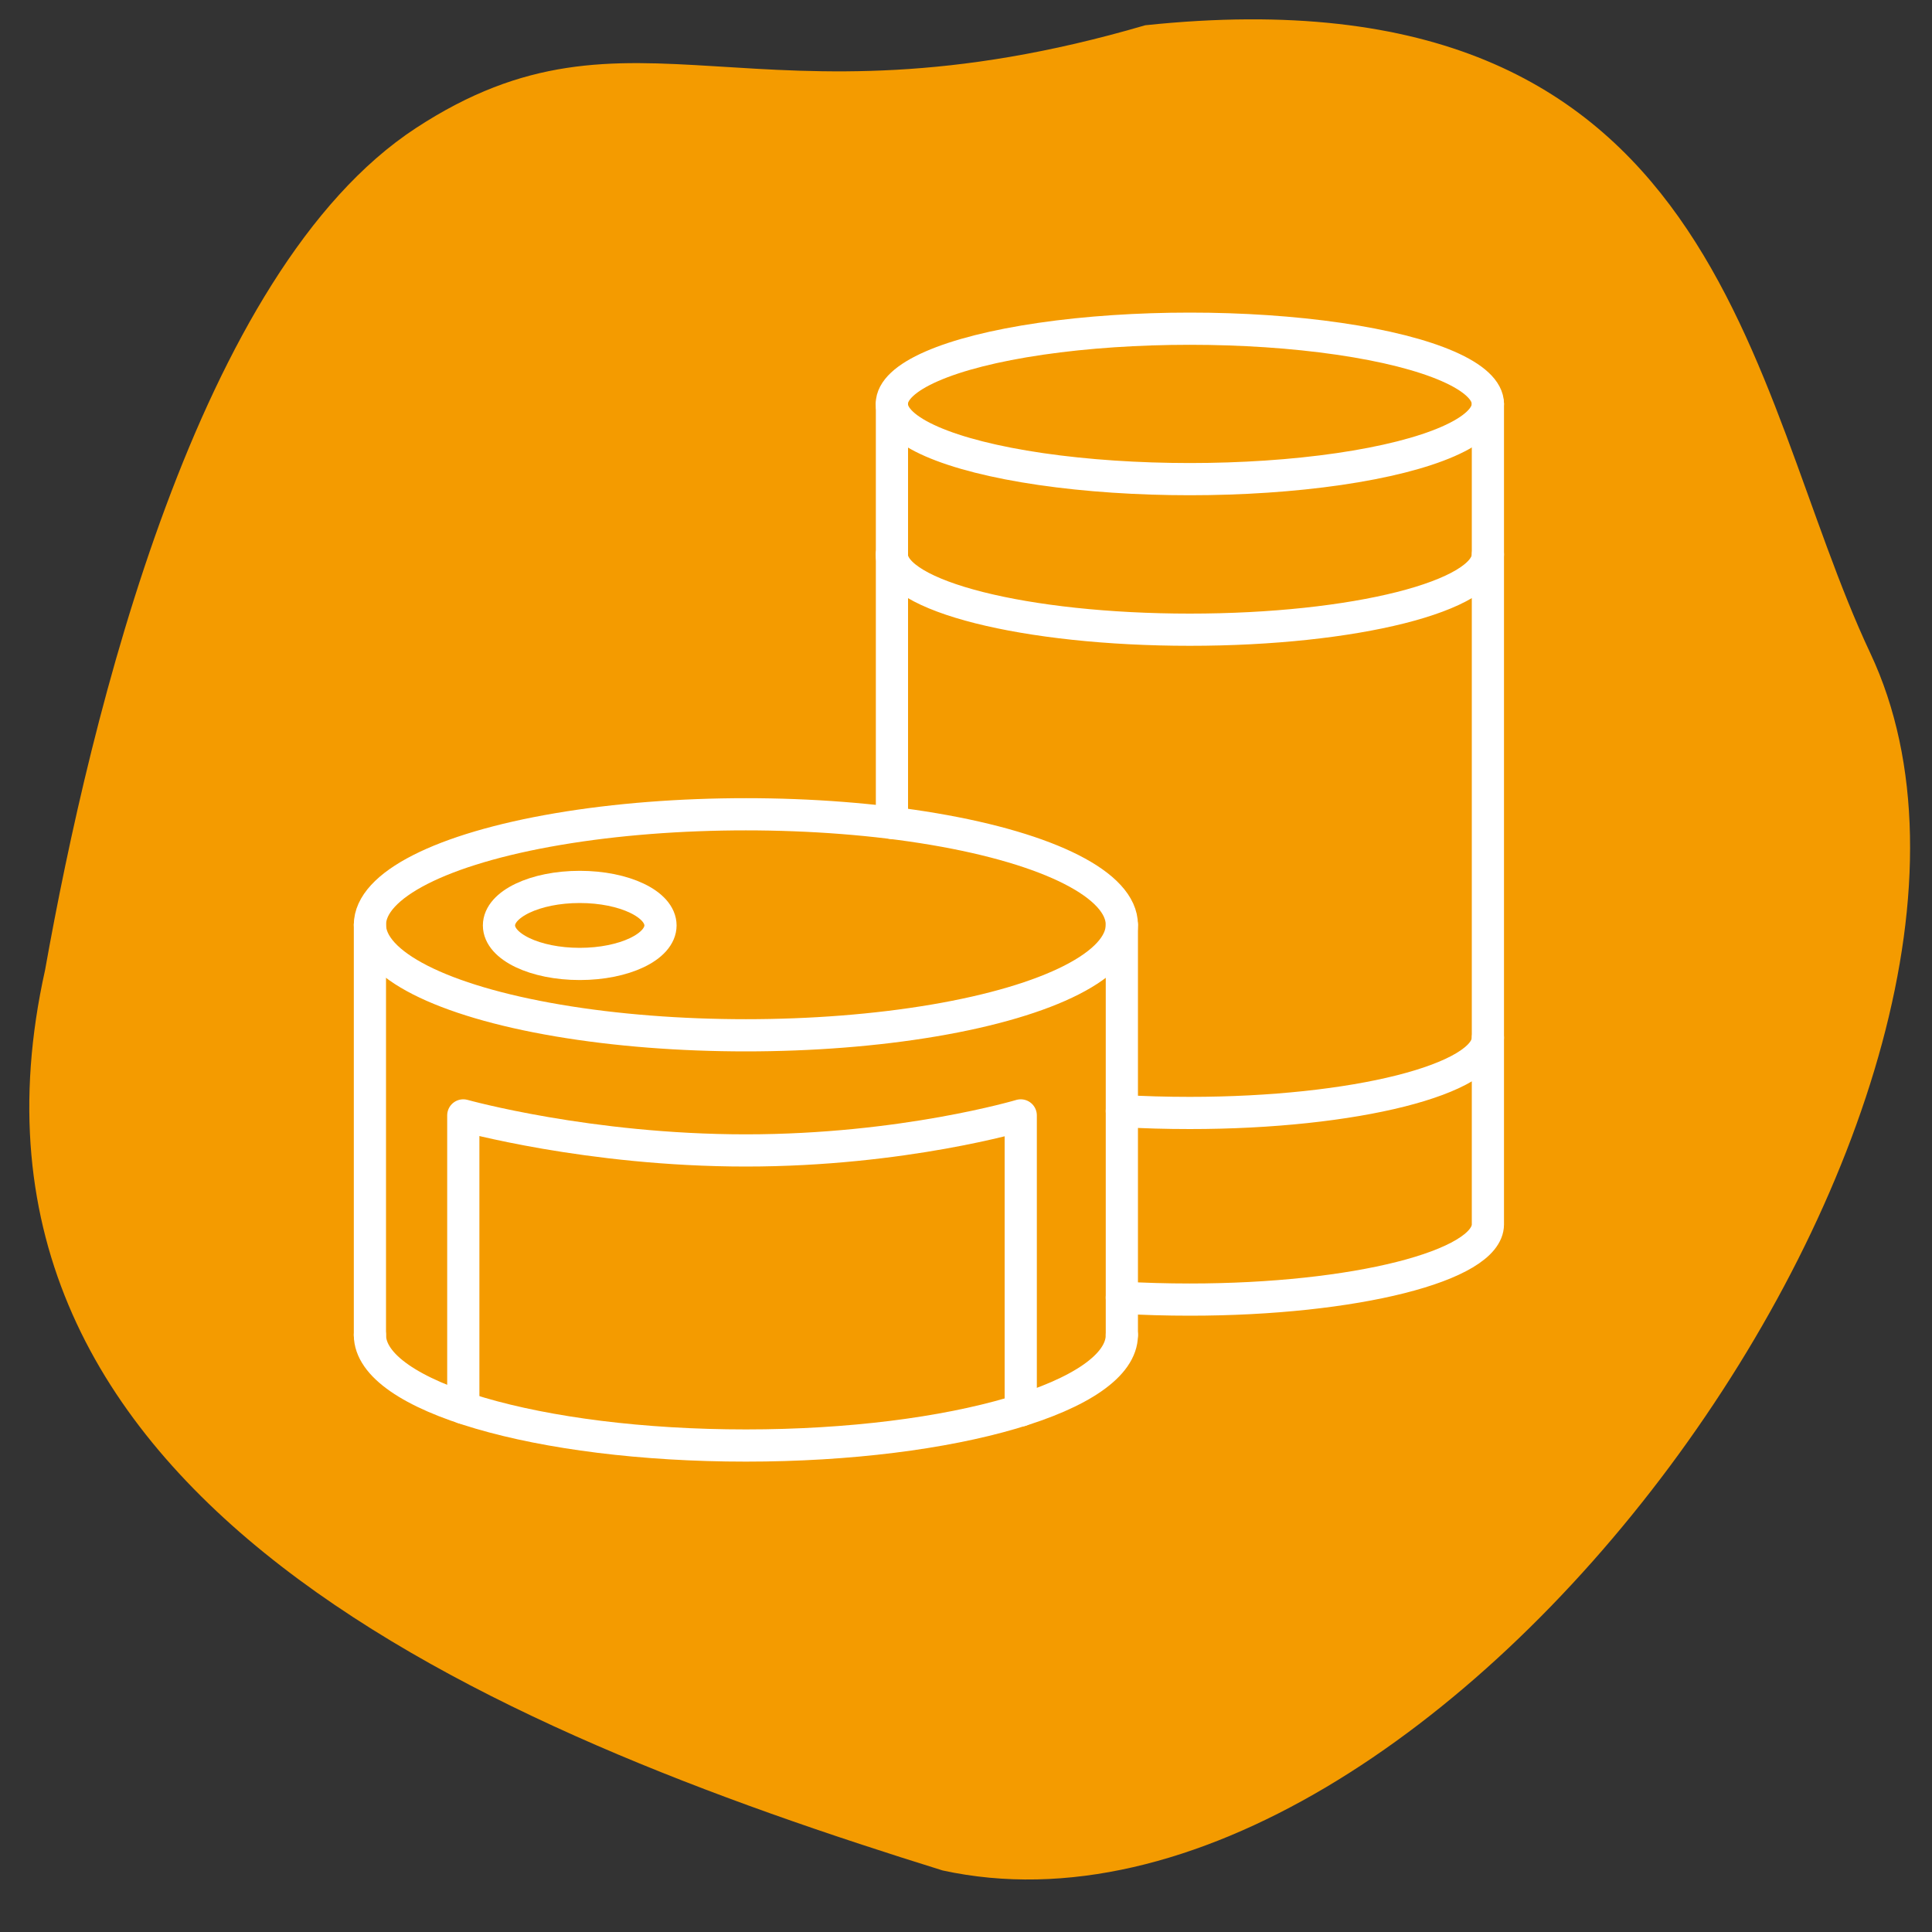
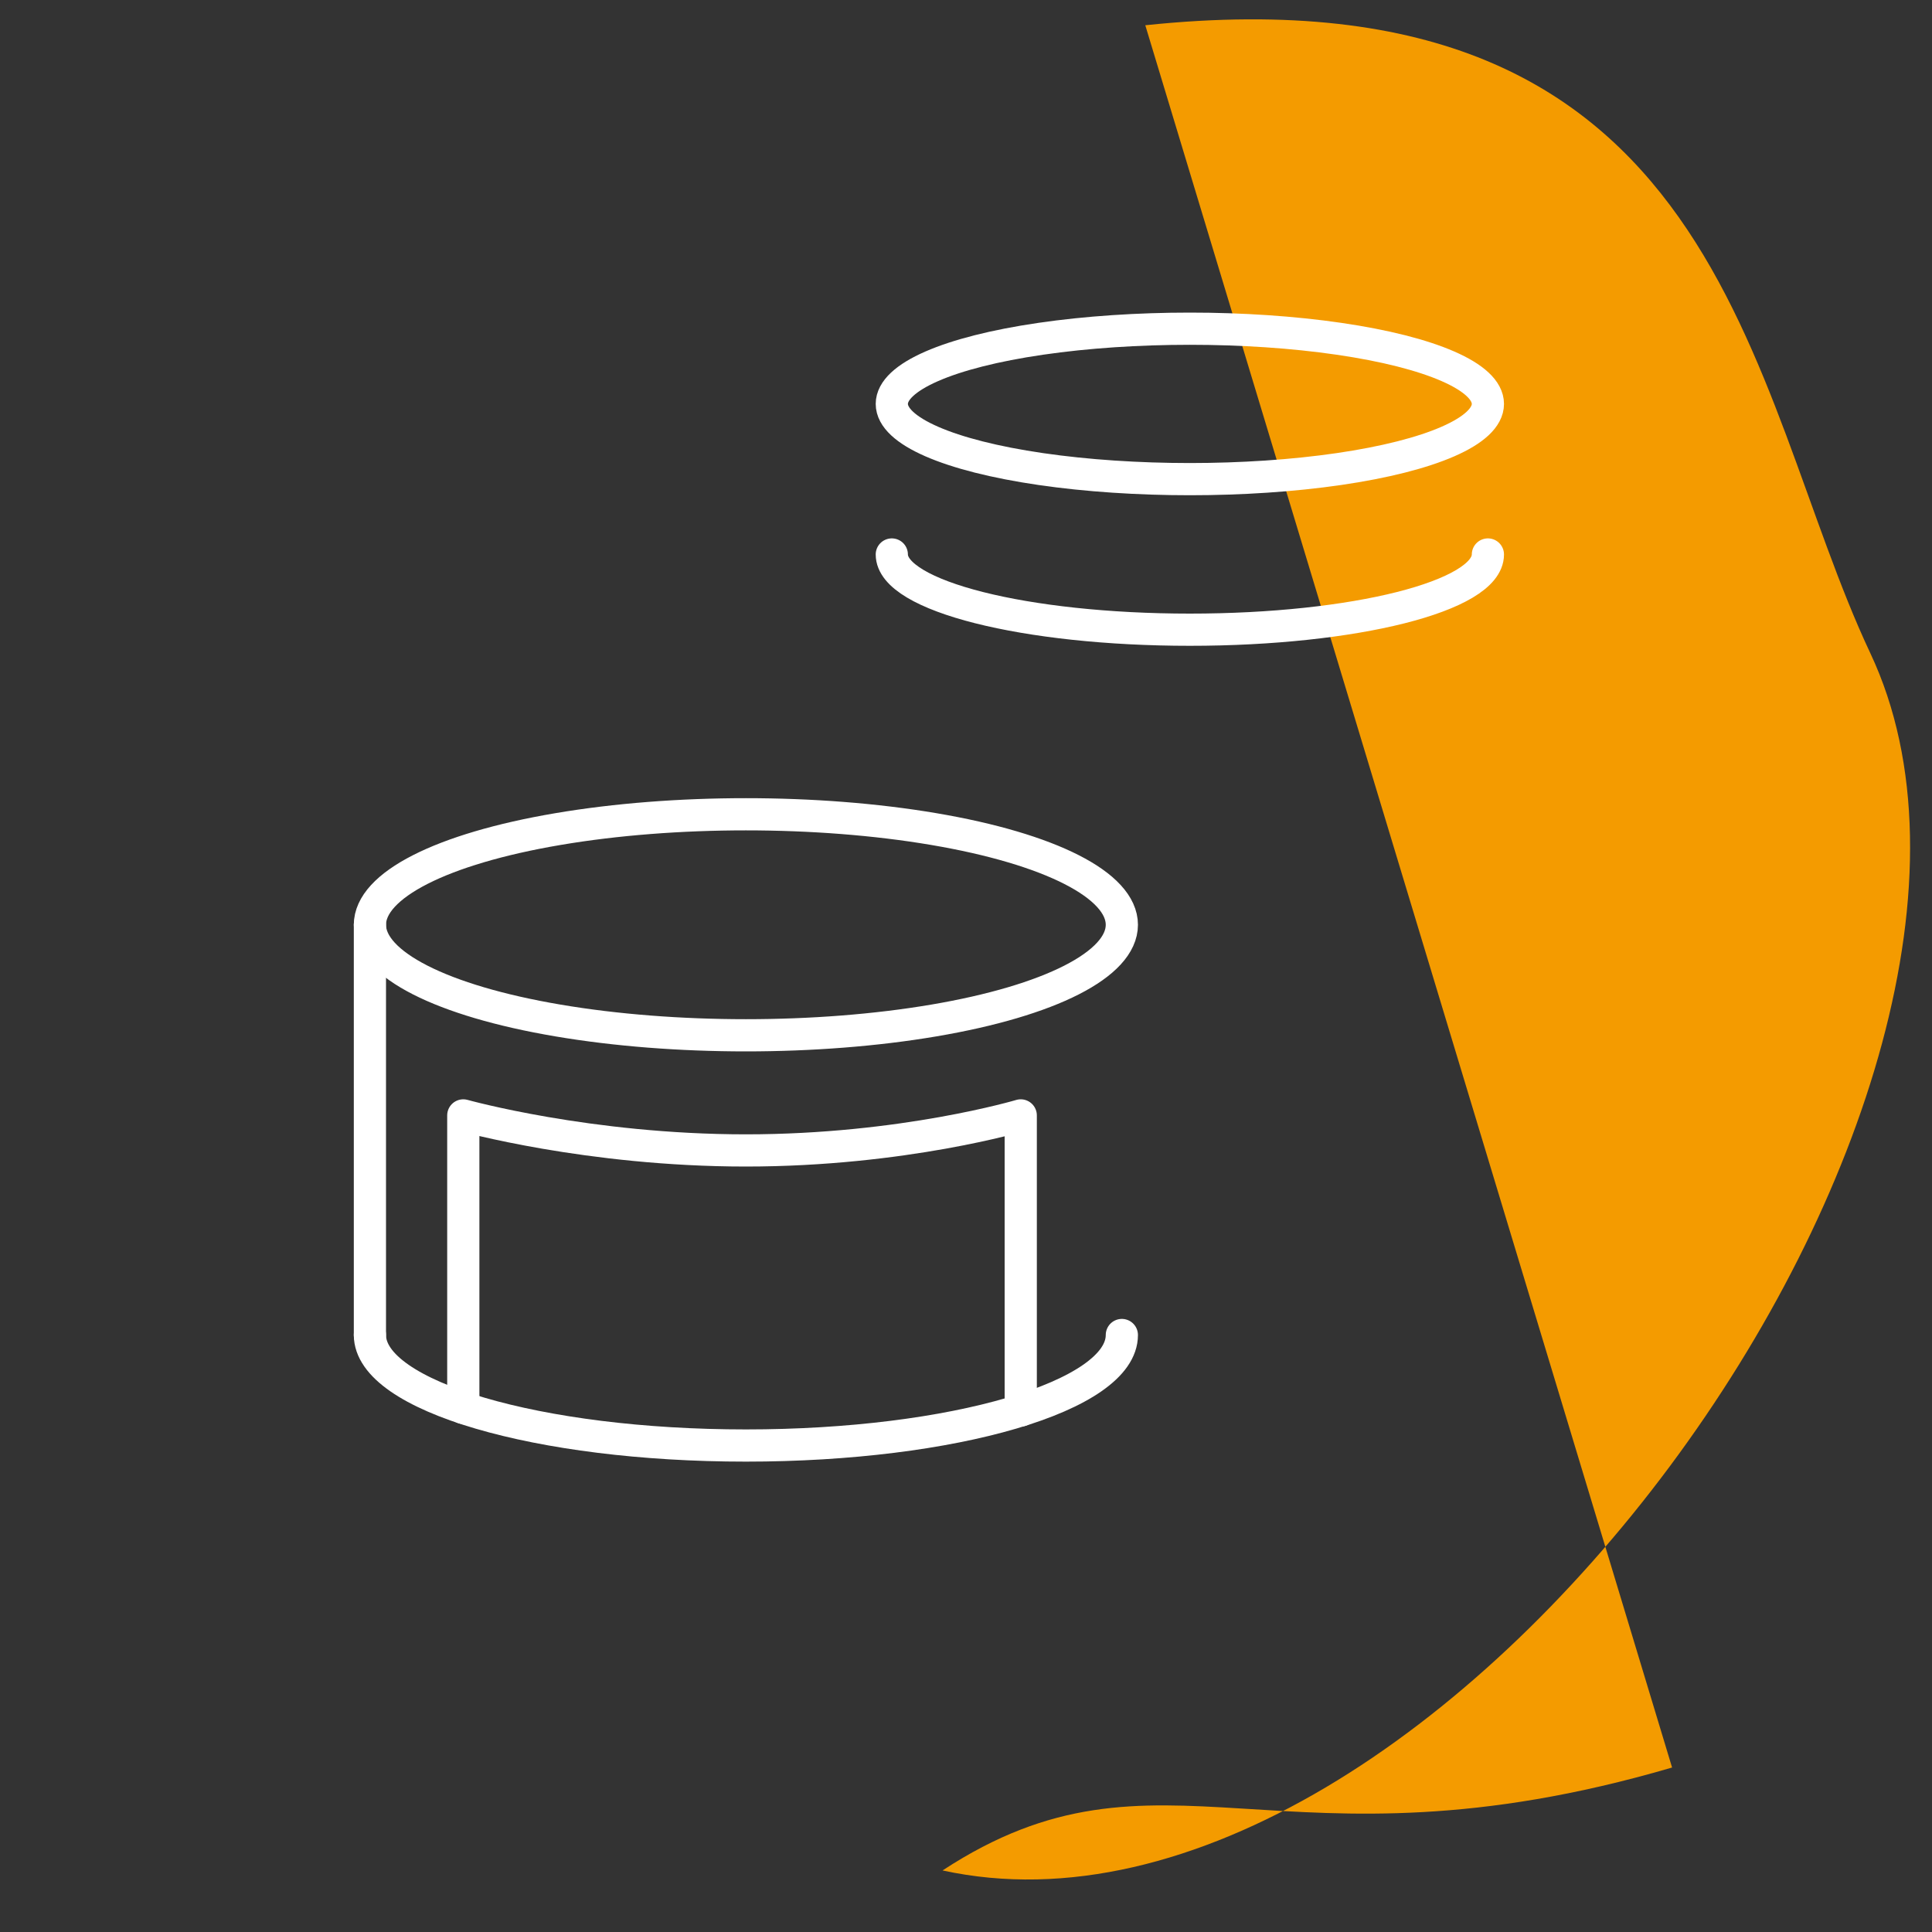
<svg xmlns="http://www.w3.org/2000/svg" id="a" viewBox="0 0 150 150">
  <rect x="0" y="0" width="150" height="150" fill="#333333" stroke="none" />
  <defs>
    <style>.b{fill:none;stroke:#fff;stroke-linecap:round;stroke-linejoin:round;stroke-width:2.5px;}.c{fill:#f49b00;}</style>
  </defs>
-   <path class="c" d="M88.92,1.96c45.06-4.73,46.62,28.22,56.29,48.75,16.01,34-33.55,102.91-72.03,94.51C38.32,134.38-5.65,116.38,3.5,75.31,7.04,55.46,15.33,21.05,32.28,9.95c16.95-11.1,26.11,.95,56.64-7.99Z" />
+   <path class="c" d="M88.92,1.96c45.06-4.73,46.62,28.22,56.29,48.75,16.01,34-33.55,102.91-72.03,94.51c16.95-11.1,26.11,.95,56.64-7.99Z" />
  <g>
    <ellipse class="b" cx="57.91" cy="71.8" rx="29.19" ry="8.58" />
    <path class="b" d="M87.1,103.65c0,4.74-13.07,8.58-29.19,8.58s-29.19-3.84-29.19-8.58" />
    <line class="b" x1="28.72" y1="71.8" x2="28.72" y2="103.65" />
-     <line class="b" x1="87.1" y1="71.8" x2="87.1" y2="103.65" />
-     <ellipse class="b" cx="45.01" cy="71.85" rx="6.27" ry="2.99" />
    <path class="b" d="M35.97,109.31v-22.71s9.71,2.72,21.94,2.72,21.34-2.72,21.34-2.72v22.91" />
    <ellipse class="b" cx="92.38" cy="31.36" rx="23.14" ry="5.84" />
-     <path class="b" d="M87.1,100.75c1.7,.1,3.47,.15,5.28,.15,12.78,0,23.14-2.62,23.14-5.84V31.36" />
-     <line class="b" x1="69.25" y1="31.36" x2="69.25" y2="63.89" />
    <path class="b" d="M115.52,43.05c0,3.23-10.36,5.84-23.14,5.84s-23.14-2.62-23.14-5.84" />
-     <path class="b" d="M115.52,80.57c0,3.23-10.36,5.84-23.14,5.84-1.82,0-3.59-.05-5.28-.15" />
  </g>
</svg>